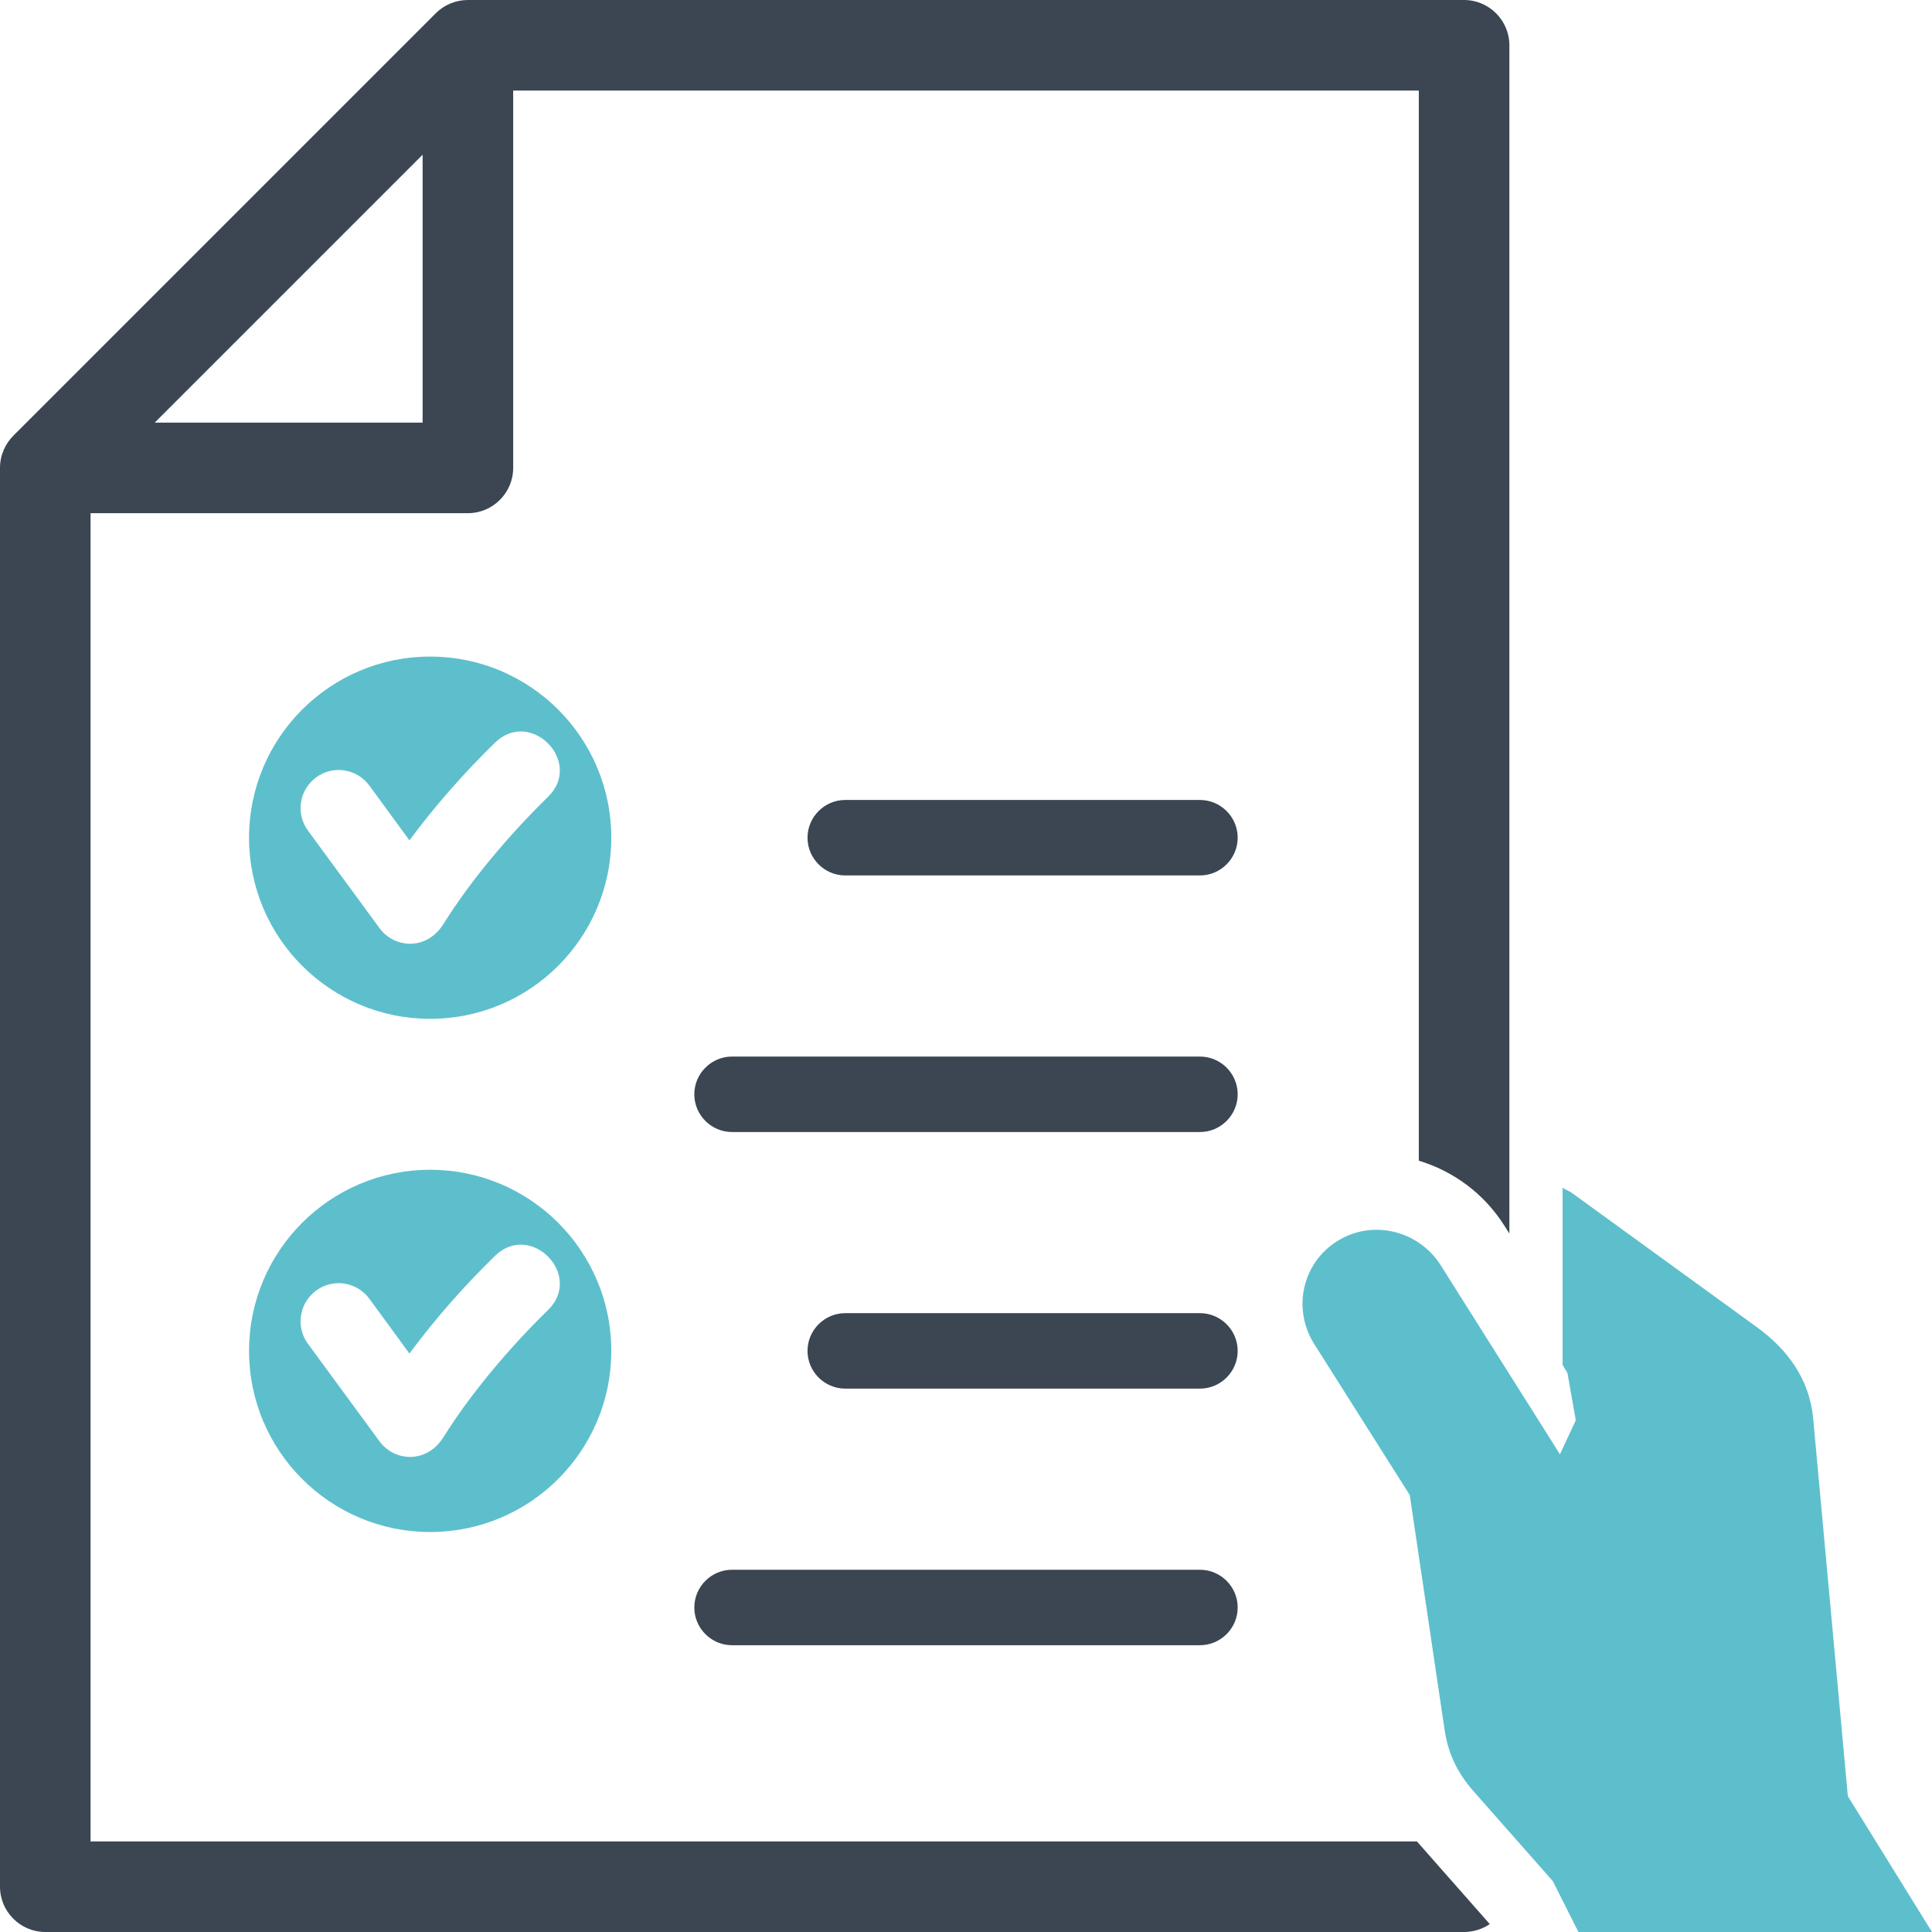
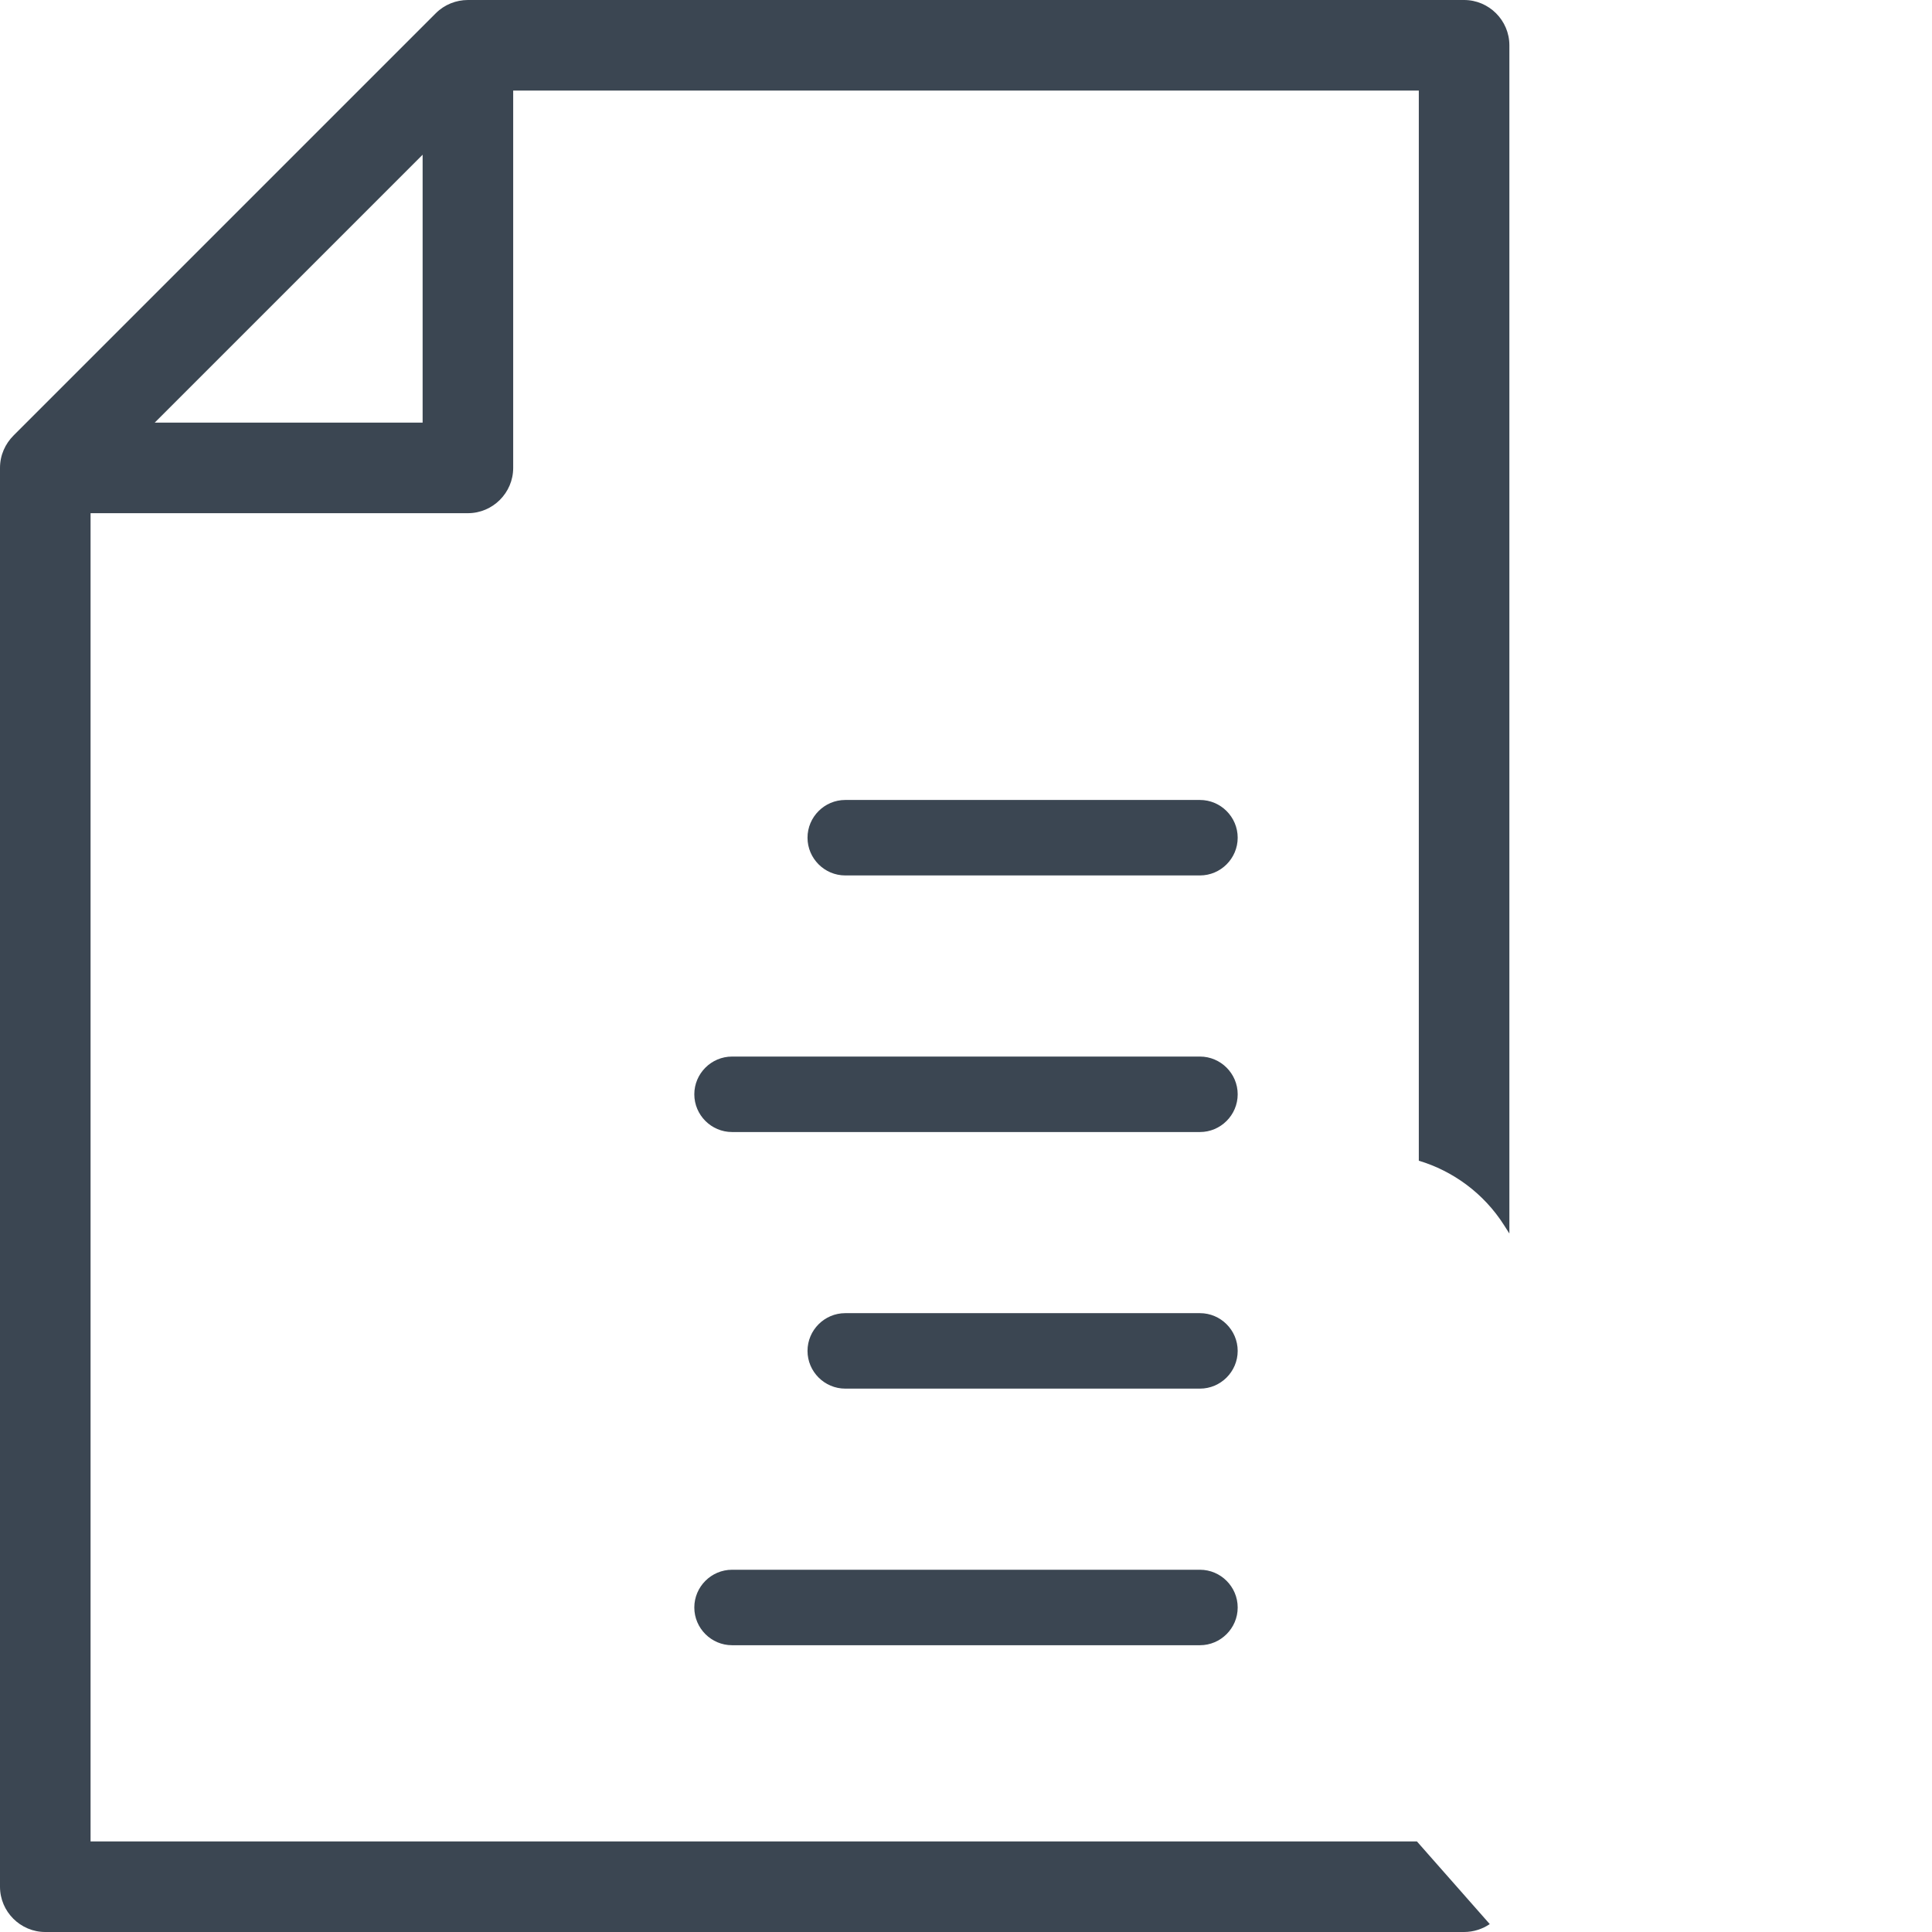
<svg xmlns="http://www.w3.org/2000/svg" xmlns:xlink="http://www.w3.org/1999/xlink" version="1.1" x="0px" y="0px" viewBox="0 0 512 512" style="enable-background:new 0 0 512 512;" xml:space="preserve">
  <style type="text/css">
	.st0{display:none;}
	.st1{display:inline;}
	.st2{clip-path:url(#SVGID_2_);fill:#5DBFCC;}
	.st3{clip-path:url(#SVGID_4_);fill:#3B4652;}
	.st4{clip-path:url(#SVGID_6_);}
	.st5{clip-path:url(#SVGID_8_);fill-rule:evenodd;clip-rule:evenodd;fill:#3B4652;}
	.st6{clip-path:url(#SVGID_10_);}
	.st7{clip-path:url(#SVGID_12_);fill:#5DBFCC;}
	.st8{clip-path:url(#SVGID_14_);}
	.st9{clip-path:url(#SVGID_16_);fill:#3B4652;}
	.st10{clip-path:url(#SVGID_18_);fill-rule:evenodd;clip-rule:evenodd;fill:#5DBFCC;}
</style>
  <g id="Layer_1" class="st0">
    <g id="Layer_1_1_">
      <g class="st1">
        <g>
          <defs>
-             <rect id="SVGID_1_" width="512" height="512" />
-           </defs>
+             </defs>
          <clipPath id="SVGID_2_">
            <use xlink:href="#SVGID_1_" style="overflow:visible;" />
          </clipPath>
          <path class="st2" d="M352,274c11,0,20,9,20,20s-9,20-20,20s-20-9-20-20S341,274,352,274z M412,274c11,0,20,9,20,20s-9,20-20,20      s-20-9-20-20S401,274,412,274z M448.6,188.5C423.5,168.4,388.7,156,350,156s-73.5,12.4-98.6,32.5C227.1,207.9,212,234.7,212,264      c0,26.1,11.9,50.1,31.6,68.8c20.6,19.5,49.6,33.2,82.7,37.7c2.6,0.2,5.1,1.3,7.1,3.2l46.6,44.5l-4.5-36.5l0,0      c-0.8-6.1,3.3-11.9,9.5-13.2c30.3-6.2,56.5-20.4,75-39.4c17.6-18.1,28-40.7,28-65.1C488,234.7,473,207.9,448.6,188.5z M350,132      c44.2,0,84.3,14.5,113.5,37.8c30,24,48.5,57.3,48.5,94.2c0,30.9-13,59.3-34.8,81.8c-19.4,20.1-46,35.4-76.6,43.6l7.2,59.2      c0.8,6.6-3.9,12.6-10.5,13.4c-4,0.5-7.8-1-10.3-3.8l-67.5-64.5c-36.7-5.7-69.1-21.4-92.5-43.5C202.8,327,188,297,188,264      c0-36.9,18.5-70.2,48.5-94.2C265.7,146.5,305.8,132,350,132z M292,274c11,0,20,9,20,20s-9,20-20,20s-20-9-20-20S281,274,292,274      z" />
        </g>
      </g>
      <g class="st1">
        <g>
          <defs>
            <rect id="SVGID_3_" width="512" height="512" />
          </defs>
          <clipPath id="SVGID_4_">
            <use xlink:href="#SVGID_3_" style="overflow:visible;" />
          </clipPath>
-           <path class="st3" d="M162,74c-38.7,0-73.5,12.4-98.6,32.5C39,125.9,24,152.7,24,182c0,24.4,10.4,47,27.9,65.1      c18.5,19.1,44.7,33.2,75,39.4c6.2,1.3,10.2,7,9.5,13.2l0,0l-4.5,36.5l40.4-38.6c2.3,8.4,5.3,16.5,9.2,24.3l-56.8,54.2      c-2.5,2.8-6.3,4.3-10.3,3.8c-6.6-0.8-11.3-6.8-10.5-13.4l7.2-59.2c-30.6-8.2-57.1-23.5-76.6-43.6C13,241.3,0,212.9,0,182      c0-36.9,18.5-70.2,48.5-94.2C77.7,64.5,117.8,50,162,50s84.3,14.5,113.5,37.8c10.8,8.6,20.1,18.5,27.6,29.3      c-8.3,1.8-16.6,4.2-24.6,7c-5.2-6.4-11.2-12.3-17.9-17.7C235.5,86.4,200.7,74,162,74z" />
        </g>
      </g>
    </g>
    <g id="Layer_2_1_" class="st1">
      <g>
        <g>
          <g>
            <defs>
              <rect id="SVGID_5_" width="512" height="512" />
            </defs>
            <clipPath id="SVGID_6_">
              <use xlink:href="#SVGID_5_" style="overflow:visible;" />
            </clipPath>
            <g class="st4">
              <g>
                <defs>
-                   <rect id="SVGID_7_" width="512" height="512" />
-                 </defs>
+                   </defs>
                <clipPath id="SVGID_8_">
                  <use xlink:href="#SVGID_7_" style="overflow:visible;" />
                </clipPath>
-                 <path class="st5" d="M180.2,34c-2.2,0-4-1.8-4-4s1.8-4,4-4h48c2.2,0,4,1.8,4,4s-1.8,4-4,4H180.2z M178.1,454.4h52         c7.7,0,14,6.3,14,14s-6.3,14-14,14h-52c-7.7,0-14-6.3-14-14C164.1,460.7,170.4,454.4,178.1,454.4z M354.1,462.8V340h-7.9         l-16.1,16.1v70h-252V54h252v26h24V49.2c0-27.1-22.2-49.2-49.3-49.2H103.4C76.3,0,54.1,22.1,54.1,49.2         c0,128.1,0,285.6,0,413.7c0,27.1,22.2,49.2,49.3,49.2h201.4C331.9,512,354.1,489.9,354.1,462.8z" />
+                 <path class="st5" d="M180.2,34c-2.2,0-4-1.8-4-4s1.8-4,4-4h48c2.2,0,4,1.8,4,4s-1.8,4-4,4H180.2M178.1,454.4h52         c7.7,0,14,6.3,14,14s-6.3,14-14,14h-52c-7.7,0-14-6.3-14-14C164.1,460.7,170.4,454.4,178.1,454.4z M354.1,462.8V340h-7.9         l-16.1,16.1v70h-252V54h252v26h24V49.2c0-27.1-22.2-49.2-49.3-49.2H103.4C76.3,0,54.1,22.1,54.1,49.2         c0,128.1,0,285.6,0,413.7c0,27.1,22.2,49.2,49.3,49.2h201.4C331.9,512,354.1,489.9,354.1,462.8z" />
              </g>
            </g>
          </g>
          <g>
            <defs>
              <rect id="SVGID_9_" width="512" height="512" />
            </defs>
            <clipPath id="SVGID_10_">
              <use xlink:href="#SVGID_9_" style="overflow:visible;" />
            </clipPath>
            <g class="st6">
              <g>
                <defs>
                  <rect id="SVGID_11_" width="512" height="512" />
                </defs>
                <clipPath id="SVGID_12_">
                  <use xlink:href="#SVGID_11_" style="overflow:visible;" />
                </clipPath>
                <path class="st7" d="M361.9,220c-11,0-20,9-20,20s9,20,20,20s20-9,20-20S373,220,361.9,220z M301.9,220c-11,0-20,9-20,20         s9,20,20,20s20-9,20-20S313,220,301.9,220z M241.9,220c-11,0-20,9-20,20s9,20,20,20s20-9,20-20S253,220,241.9,220z          M195.6,320c-27.3,0-49.7-22.3-49.7-49.7V149.7c0-27.3,22.3-49.7,49.7-49.7h212.7c27.3,0,49.7,22.3,49.7,49.7v120.7         c0,27.3-22.3,49.7-49.7,49.7H338l-72,72v-72h-70.4V320z" />
              </g>
            </g>
          </g>
        </g>
      </g>
    </g>
  </g>
  <g id="Layer_2">
    <g>
      <g>
        <defs>
          <rect id="SVGID_13_" width="512" height="512" />
        </defs>
        <clipPath id="SVGID_14_">
          <use xlink:href="#SVGID_13_" style="overflow:visible;" />
        </clipPath>
        <g class="st8">
          <defs>
            <rect id="SVGID_15_" width="512" height="512" />
          </defs>
          <clipPath id="SVGID_16_">
            <use xlink:href="#SVGID_15_" style="overflow:visible;" />
          </clipPath>
          <path class="st9" d="M112,41l-71,71h71V41L112,41z M194,436c-5.5,0-10-4.5-10-10s4.5-10,10-10h124c5.5,0,10,4.5,10,10      s-4.5,10-10,10H194z M224,368c-5.5,0-10-4.5-10-10c0-5.5,4.5-10,10-10h94c5.5,0,10,4.5,10,10c0,5.5-4.5,10-10,10H224z M194,300      c-5.5,0-10-4.5-10-10c0-5.5,4.5-10,10-10h124c5.5,0,10,4.5,10,10c0,5.5-4.5,10-10,10H194z M224,232c-5.5,0-10-4.5-10-10      c0-5.5,4.5-10,10-10h94c5.5,0,10,4.5,10,10c0,5.5-4.5,10-10,10H224z M388,0c6.6,0,12,5.4,12,12v314.9l-1.4-2.2      c-5.4-8.5-13.6-14.4-22.6-17.1V24H136v100c0,6.6-5.4,12-12,12H24v352h351.5l19.3,21.9c-1.9,1.3-4.3,2.1-6.8,2.1H12      c-6.6,0-12-5.4-12-12V124c0-3.4,1.4-6.4,3.6-8.6L115.5,3.5c2.3-2.3,5.4-3.5,8.5-3.5H388z" />
        </g>
        <g class="st8">
          <defs>
-             <rect id="SVGID_17_" width="512" height="512" />
-           </defs>
+             </defs>
          <clipPath id="SVGID_18_">
            <use xlink:href="#SVGID_17_" style="overflow:visible;" />
          </clipPath>
          <path class="st10" d="M108.5,222.7c6.9-9.3,14.6-18,22.7-25.9c9.5-9.2,23.5,5.2,14,14.4c-10,9.8-20.2,21.7-27.7,33.7      c-4.5,7.1-13,6.4-16.9,1.1l-19-25.9c-3.3-4.5-2.3-10.8,2.2-14.1c4.5-3.3,10.8-2.3,14.1,2.2L108.5,222.7z M108.5,358.7      c6.9-9.3,14.6-18,22.7-25.9c9.5-9.2,23.5,5.2,14,14.4c-10,9.8-20.2,21.7-27.7,33.7c-4.5,7.1-13,6.4-16.9,1.1l-19-25.9      c-3.3-4.5-2.3-10.8,2.2-14.1c4.5-3.3,10.8-2.3,14.1,2.2L108.5,358.7z M114,406c26.5,0,48-21.5,48-48s-21.5-48-48-48      s-48,21.5-48,48S87.5,406,114,406z M114,270c26.5,0,48-21.5,48-48c0-26.5-21.5-48-48-48s-48,21.5-48,48      C66,248.5,87.5,270,114,270z M416.8,316.3l48.5,35.2c8.5,6.1,14.2,14,15.2,24.3l9.2,100.2l22.3,36h-93.7l-6.8-13.5l-21-23.8      c-4.3-4.9-6.8-10.1-7.7-16.5l-9.2-62l-25.3-40c-5.9-9.3-3.2-21.5,6.1-27.3c9.2-5.8,21.5-2.9,27.4,6.4l31.6,50.1l4.2-9l-2.2-12.5      l-1.3-2.2v-47.1C414,315,415.8,315.5,416.8,316.3z" />
        </g>
      </g>
    </g>
  </g>
</svg>